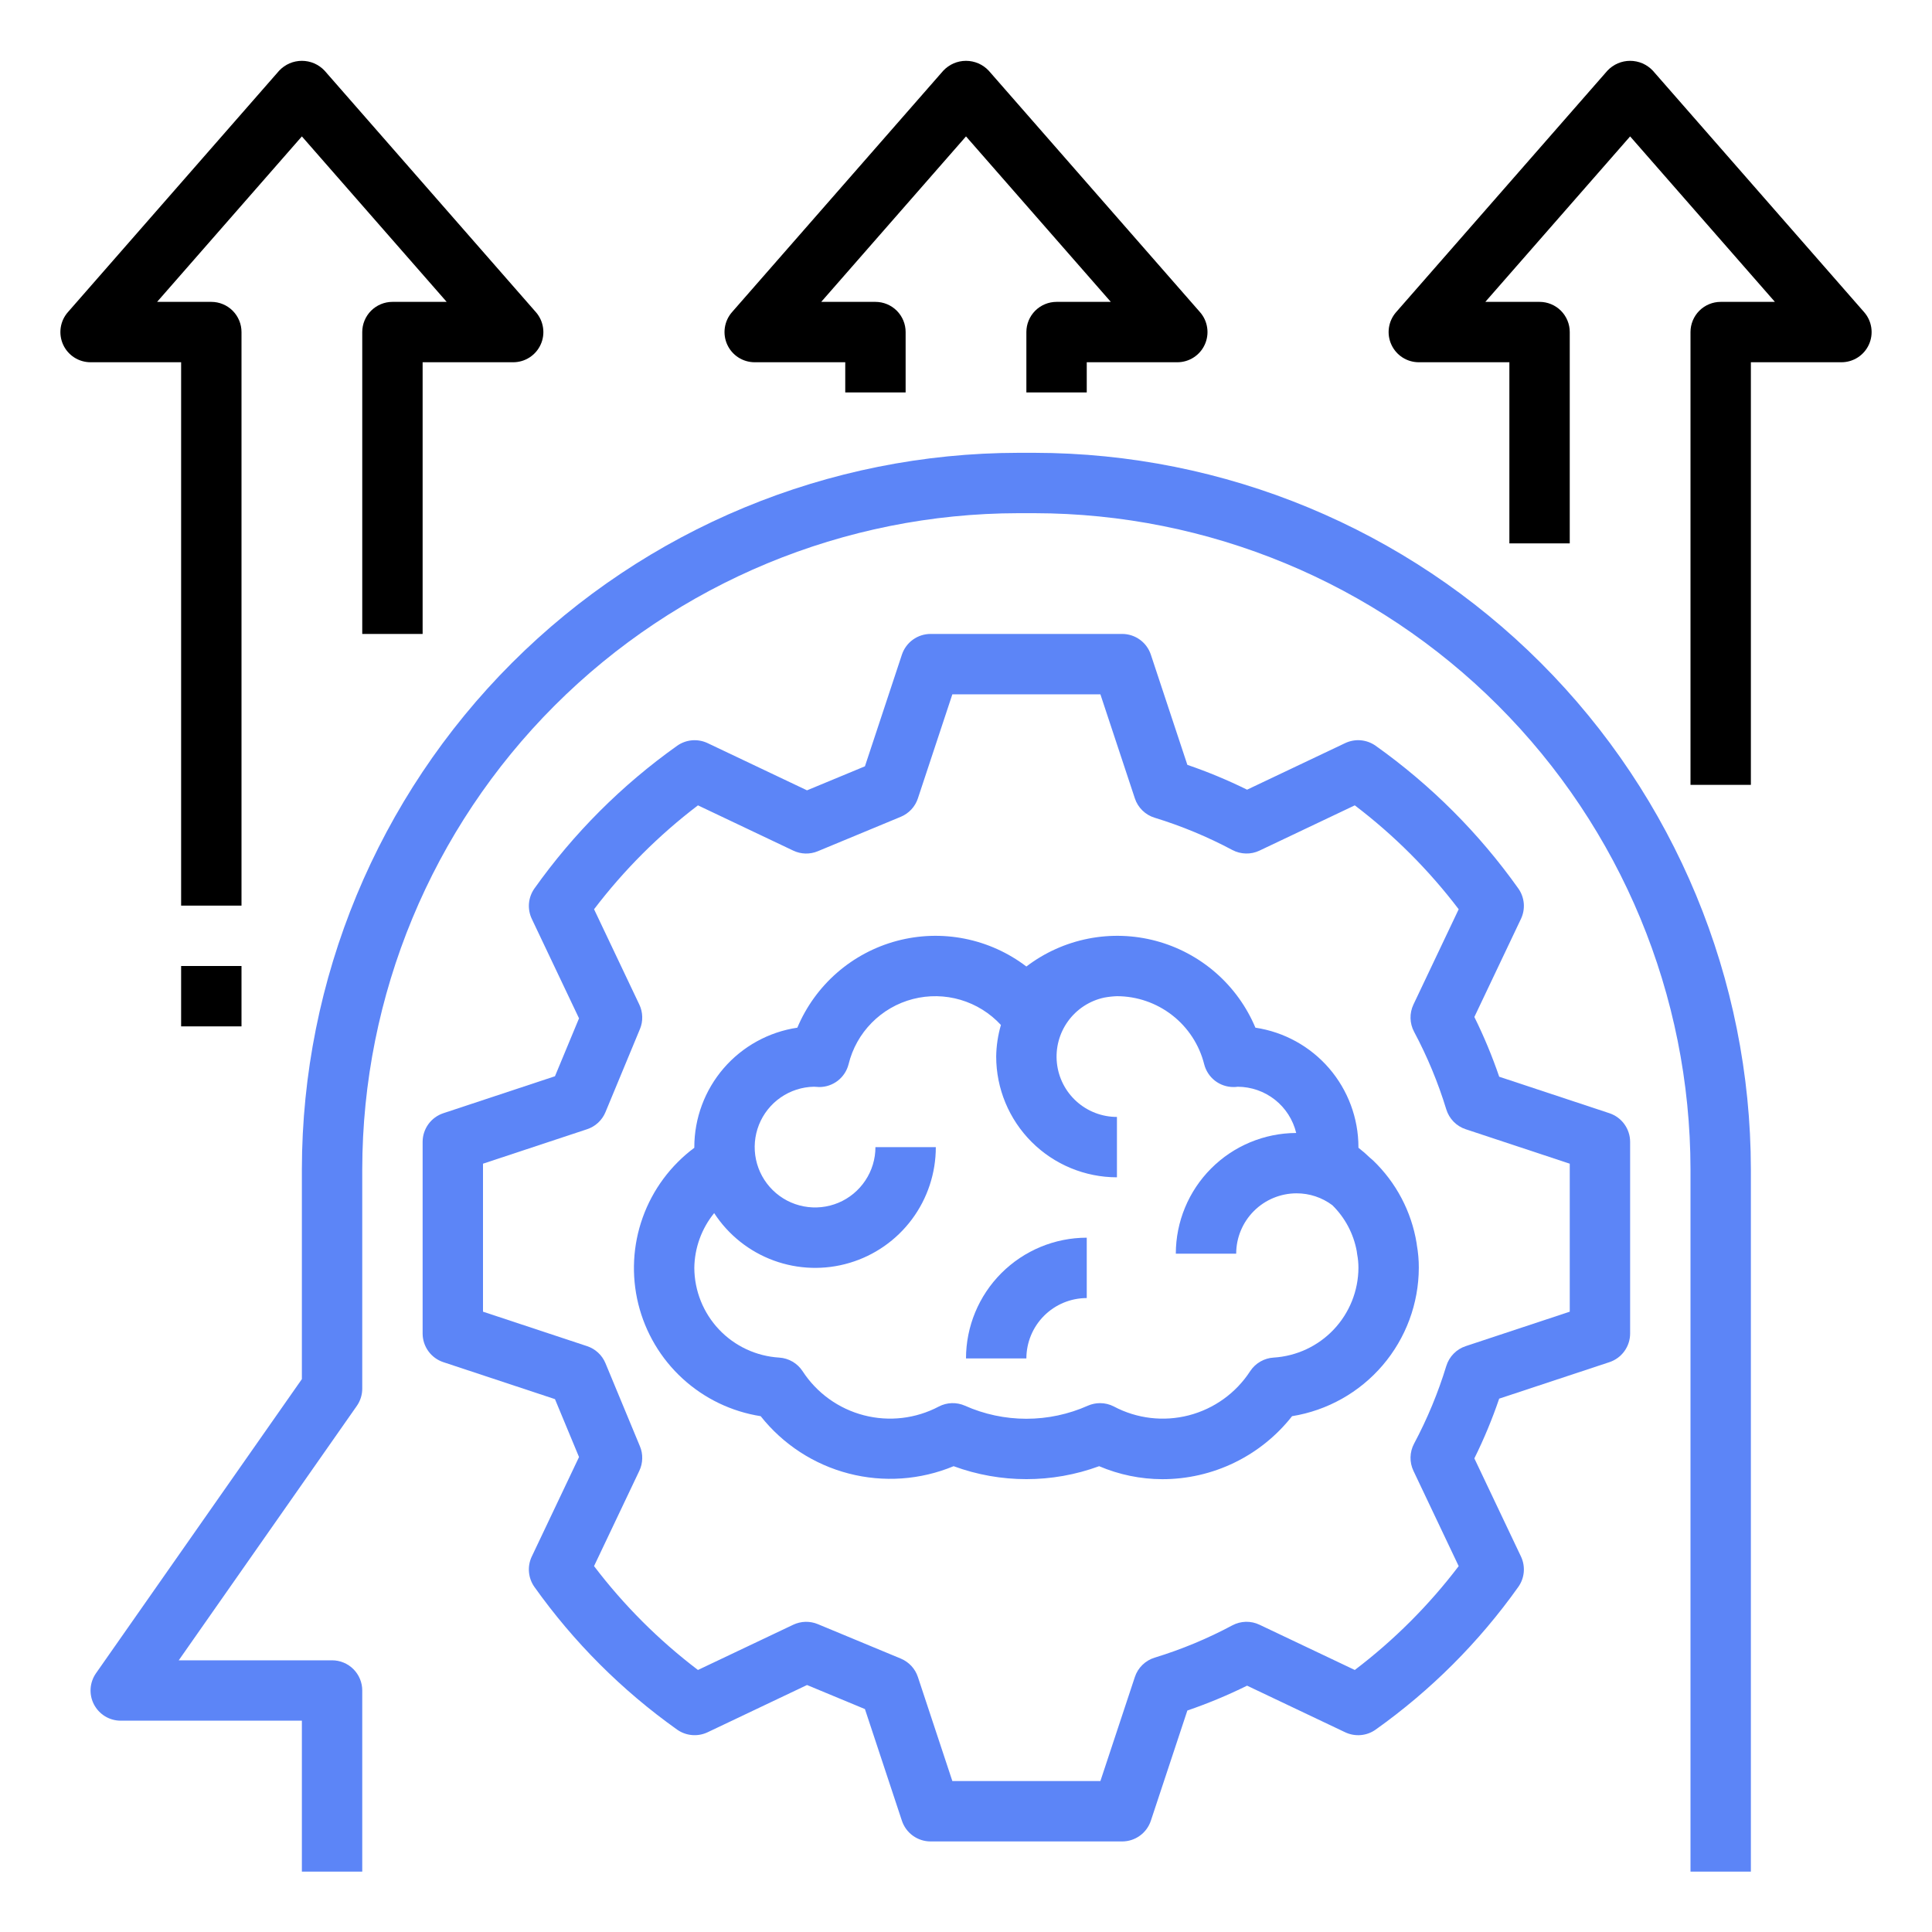
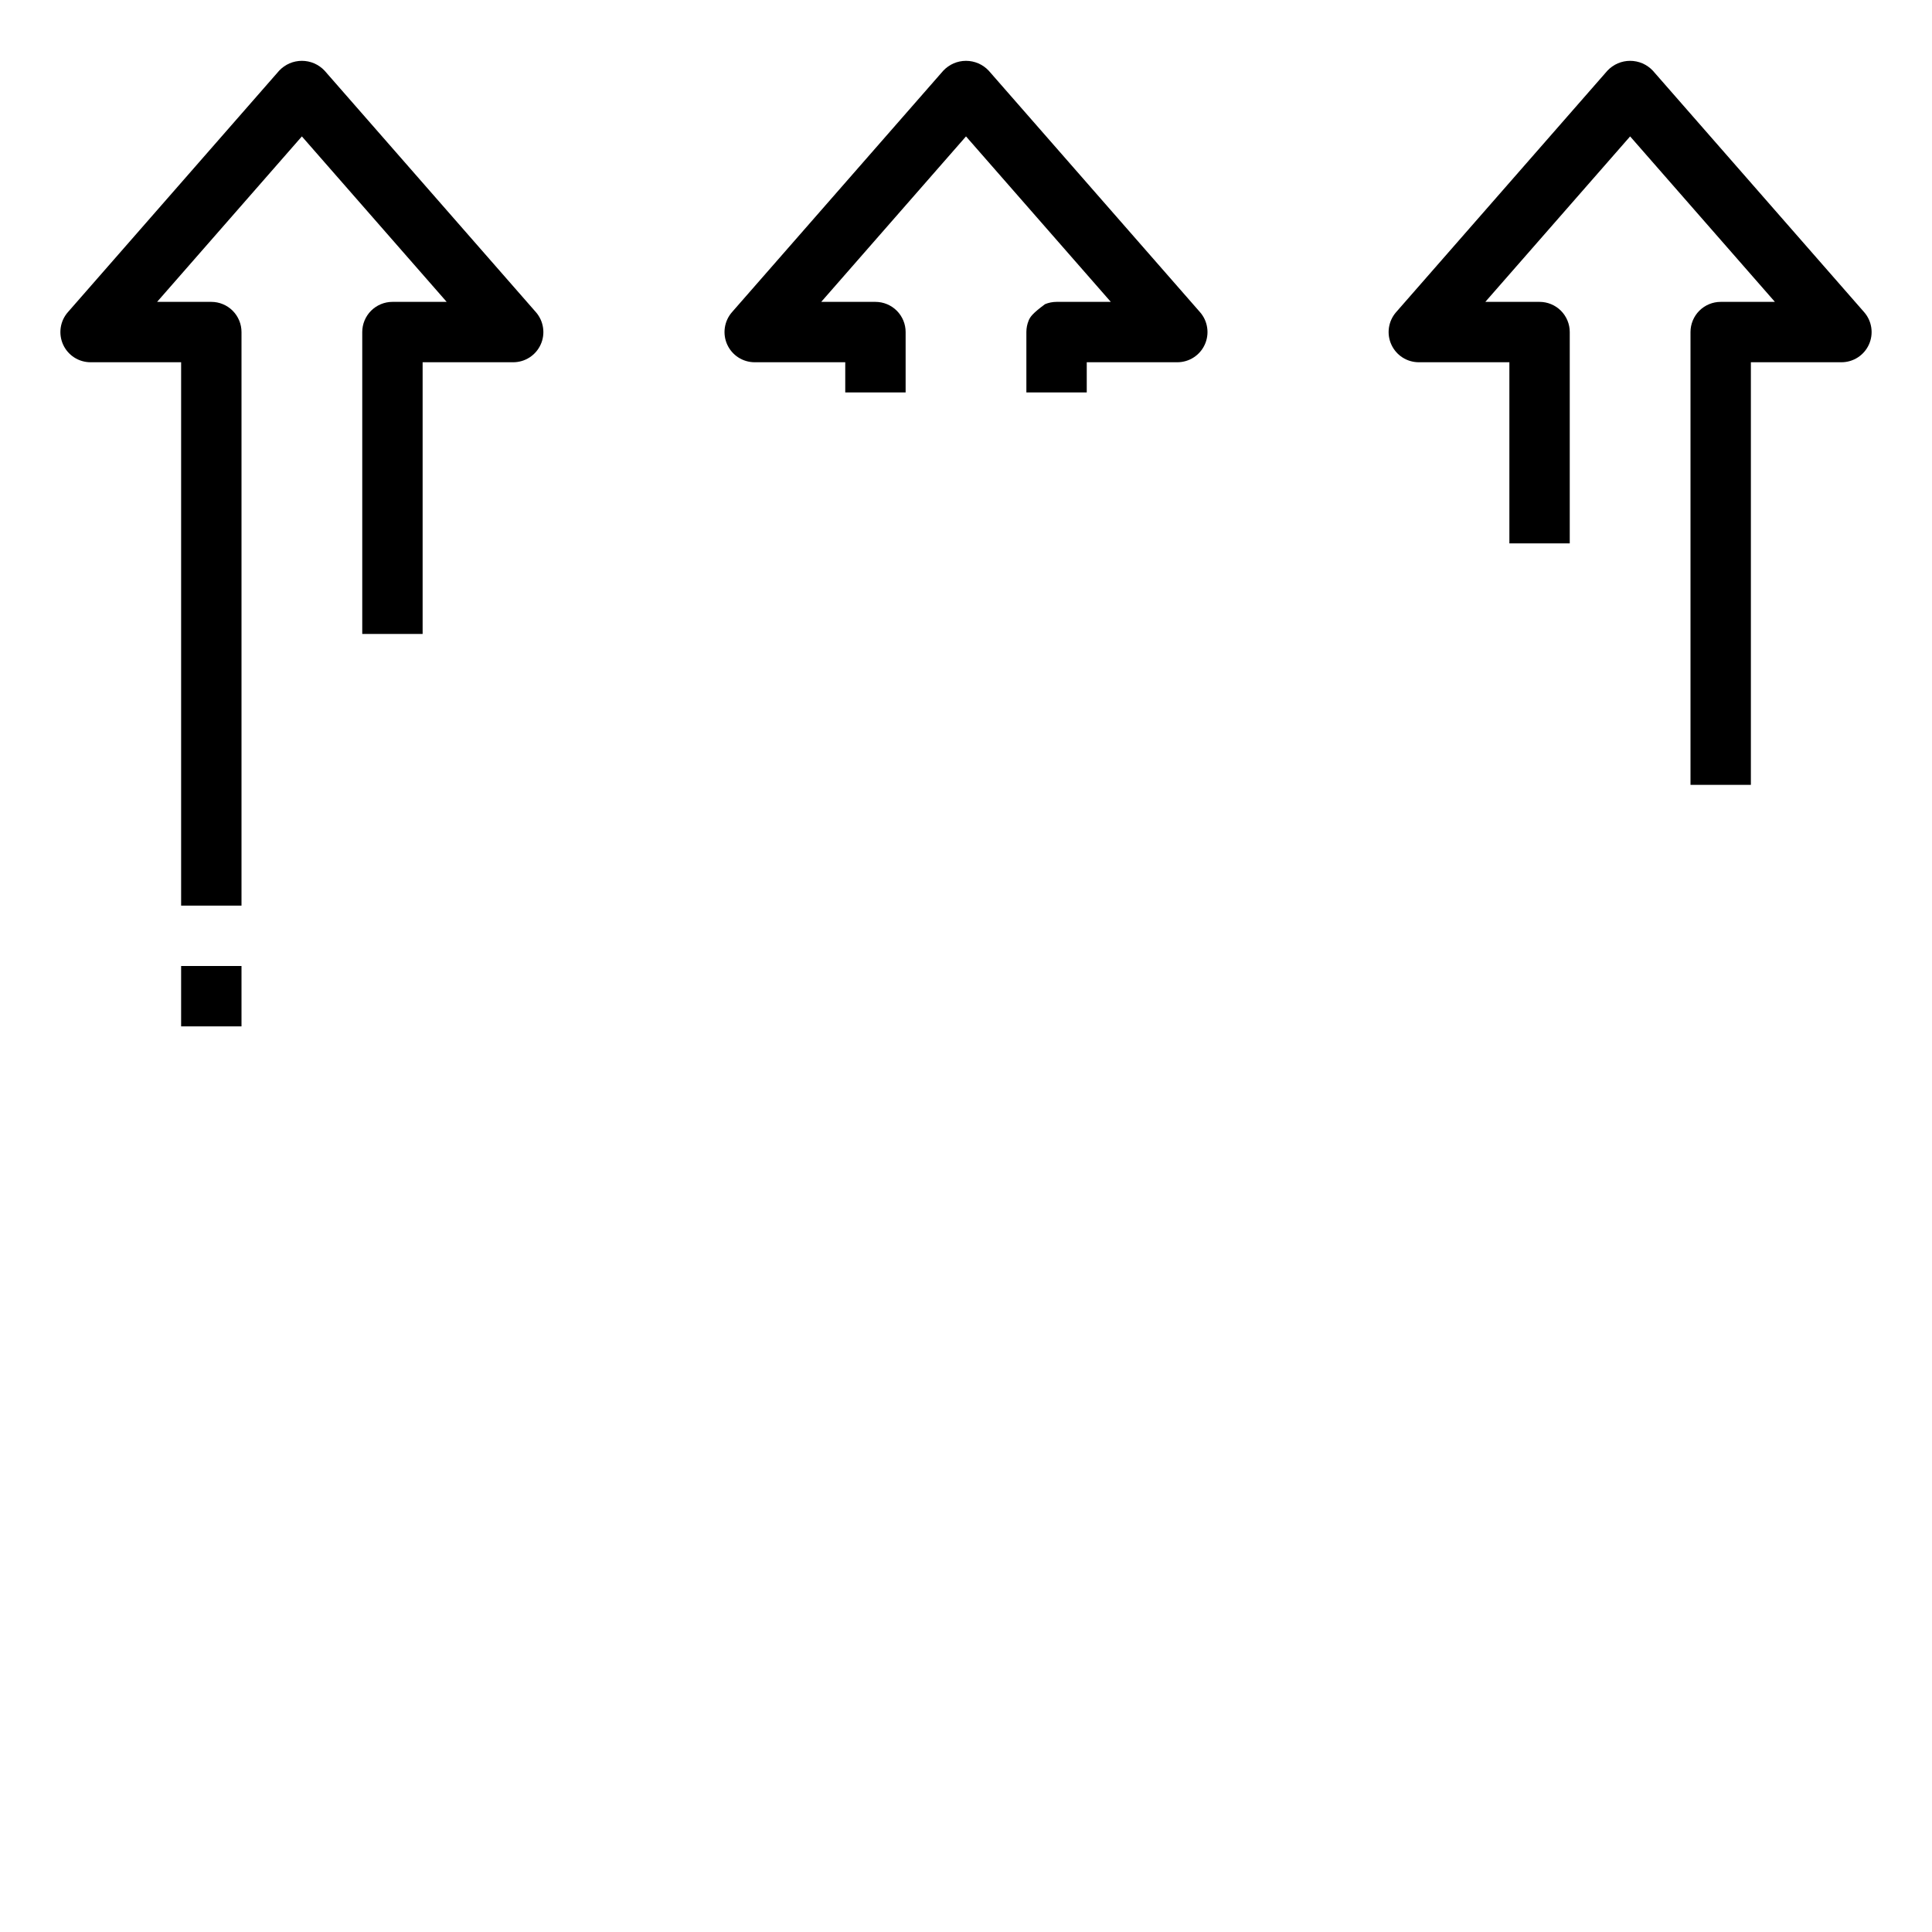
<svg xmlns="http://www.w3.org/2000/svg" width="80" height="80" viewBox="0 0 80 80" fill="none">
-   <path d="M58.658 51.473C58.444 50.169 57.813 48.969 56.859 48.054C56.823 48.018 56.781 47.989 56.744 47.954L56.744 47.953L56.736 47.948C56.582 47.798 56.42 47.657 56.25 47.526V47.5C56.249 46.301 55.817 45.143 55.035 44.235C54.252 43.328 53.169 42.731 51.984 42.554C51.617 41.68 51.055 40.902 50.341 40.279C49.626 39.656 48.779 39.205 47.863 38.96C46.948 38.716 45.988 38.684 45.059 38.868C44.129 39.052 43.254 39.446 42.5 40.021C41.746 39.446 40.871 39.052 39.941 38.868C39.012 38.684 38.052 38.716 37.137 38.96C36.221 39.205 35.374 39.656 34.659 40.279C33.945 40.902 33.383 41.68 33.016 42.554C31.831 42.731 30.748 43.328 29.965 44.235C29.183 45.143 28.751 46.301 28.75 47.5V47.527C27.77 48.257 27.026 49.261 26.614 50.412C26.201 51.563 26.138 52.81 26.431 53.997C26.725 55.184 27.362 56.258 28.264 57.084C29.165 57.91 30.29 58.452 31.498 58.641C32.423 59.809 33.703 60.643 35.145 61.016C36.587 61.39 38.112 61.283 39.487 60.712C41.432 61.427 43.568 61.427 45.513 60.712C46.339 61.064 47.227 61.247 48.125 61.25C49.16 61.251 50.183 61.017 51.114 60.565C52.046 60.113 52.862 59.455 53.502 58.641C54.963 58.405 56.292 57.658 57.253 56.534C58.214 55.409 58.745 53.98 58.75 52.5C58.751 52.184 58.724 51.869 58.669 51.558C58.667 51.529 58.663 51.502 58.658 51.473ZM52.735 56.215C52.541 56.227 52.352 56.284 52.184 56.382C52.017 56.479 51.873 56.615 51.767 56.777C51.179 57.682 50.273 58.334 49.229 58.605C48.184 58.876 47.076 58.745 46.123 58.24C45.946 58.148 45.749 58.1 45.55 58.101C45.377 58.101 45.206 58.137 45.048 58.206C44.246 58.563 43.378 58.748 42.5 58.748C41.622 58.748 40.754 58.563 39.953 58.206C39.782 58.131 39.597 58.095 39.411 58.101C39.225 58.107 39.043 58.154 38.878 58.24C37.924 58.745 36.816 58.875 35.772 58.604C34.727 58.334 33.821 57.682 33.233 56.777C33.127 56.615 32.984 56.479 32.816 56.382C32.648 56.284 32.459 56.227 32.265 56.215C31.317 56.157 30.426 55.742 29.773 55.052C29.121 54.362 28.755 53.45 28.75 52.5C28.761 51.673 29.05 50.874 29.572 50.232C30.16 51.135 31.023 51.823 32.034 52.194C33.045 52.565 34.149 52.6 35.181 52.292C36.213 51.985 37.118 51.352 37.761 50.489C38.404 49.625 38.751 48.577 38.75 47.5H36.25C36.25 47.992 36.104 48.474 35.831 48.883C35.558 49.293 35.171 49.614 34.717 49.804C34.263 49.994 33.762 50.046 33.279 49.953C32.795 49.861 32.35 49.627 31.999 49.282C31.647 48.937 31.406 48.496 31.304 48.015C31.202 47.533 31.245 47.032 31.427 46.574C31.609 46.117 31.922 45.723 32.327 45.443C32.732 45.163 33.21 45.008 33.702 44.999C33.747 45.004 33.88 45.012 33.925 45.012C34.203 45.012 34.473 44.919 34.693 44.749C34.912 44.578 35.068 44.339 35.137 44.07C35.295 43.42 35.627 42.826 36.097 42.35C36.566 41.874 37.156 41.534 37.804 41.367C38.451 41.2 39.132 41.212 39.773 41.401C40.414 41.59 40.992 41.95 41.446 42.442C41.322 42.867 41.256 43.307 41.25 43.75C41.251 45.076 41.779 46.347 42.716 47.284C43.653 48.221 44.924 48.749 46.25 48.75V46.25C45.633 46.25 45.037 46.022 44.578 45.609C44.119 45.197 43.829 44.629 43.764 44.015C43.699 43.401 43.863 42.785 44.225 42.285C44.587 41.785 45.121 41.437 45.725 41.308C45.898 41.276 46.074 41.256 46.25 41.25C47.08 41.251 47.886 41.529 48.541 42.04C49.195 42.55 49.661 43.265 49.863 44.07C49.932 44.339 50.088 44.578 50.307 44.749C50.527 44.919 50.797 45.012 51.075 45.012C51.133 45.013 51.192 45.009 51.25 45C51.81 45.002 52.353 45.191 52.793 45.538C53.232 45.885 53.542 46.37 53.673 46.914C52.35 46.919 51.083 47.448 50.149 48.385C49.215 49.321 48.689 50.59 48.688 51.913H51.188C51.188 51.25 51.452 50.615 51.921 50.146C52.389 49.677 53.025 49.414 53.688 49.413C54.221 49.412 54.74 49.584 55.167 49.903C55.693 50.418 56.047 51.084 56.18 51.809C56.183 51.851 56.189 51.893 56.197 51.935C56.233 52.121 56.25 52.31 56.25 52.5C56.245 53.45 55.879 54.362 55.227 55.052C54.574 55.742 53.683 56.157 52.735 56.215L52.735 56.215Z" fill="#5C85F7" />
-   <path d="M40 56.25H42.5C42.501 55.587 42.764 54.952 43.233 54.483C43.702 54.014 44.337 53.751 45 53.75V51.25C43.674 51.251 42.403 51.779 41.466 52.716C40.529 53.653 40.001 54.924 40 56.25V56.25Z" fill="#5C85F7" />
-   <path d="M66.643 56.404C66.892 56.321 67.11 56.162 67.263 55.949C67.417 55.736 67.5 55.48 67.5 55.217V47.283C67.5 47.02 67.417 46.764 67.263 46.551C67.11 46.338 66.892 46.179 66.643 46.096L62.079 44.585C61.79 43.739 61.446 42.912 61.05 42.111L62.98 38.048C63.075 37.847 63.115 37.625 63.096 37.403C63.076 37.182 62.998 36.969 62.869 36.788C61.245 34.502 59.248 32.505 56.962 30.88C56.781 30.752 56.568 30.674 56.347 30.654C56.126 30.635 55.903 30.675 55.702 30.77L51.639 32.699C50.837 32.303 50.011 31.96 49.166 31.671L47.654 27.107C47.571 26.858 47.412 26.64 47.199 26.487C46.986 26.333 46.73 26.25 46.467 26.25H38.533C38.27 26.25 38.014 26.333 37.801 26.487C37.588 26.64 37.429 26.858 37.346 27.107L35.815 31.731L33.417 32.726L29.298 30.77C29.097 30.675 28.874 30.636 28.653 30.655C28.431 30.675 28.219 30.753 28.038 30.881C25.752 32.506 23.755 34.502 22.131 36.788C22.002 36.969 21.924 37.182 21.904 37.403C21.885 37.625 21.925 37.847 22.02 38.048L23.976 42.167L22.98 44.565L18.357 46.096C18.108 46.179 17.89 46.338 17.737 46.551C17.583 46.764 17.5 47.02 17.5 47.283V55.217C17.5 55.48 17.583 55.736 17.737 55.949C17.89 56.162 18.108 56.321 18.357 56.404L22.98 57.935L23.976 60.333L22.02 64.452C21.924 64.653 21.884 64.876 21.904 65.097C21.923 65.319 22.001 65.531 22.13 65.713C23.755 67.998 25.752 69.995 28.038 71.62C28.219 71.748 28.432 71.826 28.653 71.845C28.875 71.865 29.098 71.825 29.299 71.73L33.417 69.773L35.815 70.769L37.346 75.393C37.429 75.642 37.588 75.86 37.801 76.013C38.014 76.167 38.27 76.25 38.533 76.25H46.467C46.73 76.25 46.986 76.167 47.199 76.013C47.412 75.86 47.571 75.642 47.654 75.393L49.166 70.829C50.011 70.539 50.837 70.196 51.639 69.8L55.701 71.73C55.902 71.825 56.125 71.865 56.347 71.846C56.568 71.827 56.781 71.749 56.962 71.62C59.248 69.995 61.245 67.998 62.869 65.712C62.998 65.531 63.076 65.318 63.096 65.097C63.115 64.875 63.075 64.653 62.98 64.452L61.05 60.388C61.447 59.587 61.79 58.761 62.078 57.915L66.643 56.404ZM60.691 55.741C60.501 55.804 60.329 55.911 60.19 56.054C60.05 56.197 59.947 56.371 59.888 56.562C59.548 57.676 59.1 58.753 58.553 59.78C58.461 59.953 58.411 60.144 58.407 60.339C58.402 60.534 58.444 60.727 58.527 60.903L60.401 64.85C59.168 66.472 57.721 67.918 56.099 69.15L52.154 67.277C51.977 67.192 51.784 67.151 51.588 67.155C51.393 67.16 51.201 67.21 51.029 67.302C50.003 67.851 48.926 68.299 47.813 68.639C47.622 68.697 47.448 68.8 47.305 68.94C47.162 69.079 47.054 69.251 46.992 69.441L45.565 73.75H39.435L38.008 69.441C37.952 69.271 37.86 69.115 37.738 68.983C37.615 68.852 37.467 68.748 37.301 68.679L33.862 67.251C33.7 67.184 33.526 67.152 33.351 67.156C33.176 67.161 33.004 67.202 32.846 67.277L28.901 69.15C27.278 67.918 25.831 66.471 24.598 64.849L26.473 60.903C26.548 60.745 26.589 60.573 26.593 60.398C26.598 60.223 26.566 60.049 26.498 59.888L25.071 56.448C25.002 56.282 24.898 56.133 24.767 56.011C24.635 55.889 24.479 55.797 24.309 55.741L20 54.314V48.186L24.309 46.759C24.479 46.703 24.635 46.611 24.767 46.489C24.898 46.367 25.002 46.218 25.071 46.052L26.498 42.612C26.566 42.451 26.598 42.277 26.593 42.102C26.589 41.927 26.548 41.755 26.473 41.597L24.599 37.65C25.832 36.029 27.279 34.582 28.901 33.348L32.847 35.222C33.005 35.297 33.177 35.339 33.352 35.343C33.527 35.347 33.701 35.315 33.862 35.248L37.301 33.821C37.467 33.752 37.615 33.648 37.738 33.517C37.86 33.385 37.952 33.229 38.008 33.059L39.435 28.75H45.565L46.992 33.059C47.054 33.249 47.162 33.421 47.305 33.56C47.448 33.7 47.622 33.803 47.813 33.861C48.926 34.202 50.003 34.65 51.03 35.197C51.203 35.288 51.394 35.338 51.589 35.342C51.784 35.347 51.977 35.306 52.153 35.222L56.099 33.348C57.721 34.581 59.168 36.028 60.401 37.65L58.527 41.597C58.444 41.773 58.402 41.967 58.407 42.162C58.411 42.357 58.462 42.549 58.553 42.721C59.101 43.748 59.548 44.825 59.888 45.938C59.947 46.129 60.05 46.303 60.19 46.446C60.329 46.589 60.501 46.696 60.691 46.759L65 48.186V54.314L60.691 55.741Z" fill="#5C85F7" />
-   <path d="M42.167 18.75C34.301 18.759 26.761 21.887 21.199 27.449C15.637 33.011 12.509 40.551 12.5 48.417V57.106L3.976 69.284C3.845 69.471 3.767 69.691 3.752 69.919C3.737 70.147 3.785 70.375 3.891 70.578C3.997 70.78 4.156 70.95 4.351 71.069C4.547 71.188 4.771 71.25 5 71.25H12.5V77.5H15V70C15 69.836 14.968 69.673 14.905 69.522C14.842 69.37 14.75 69.232 14.634 69.116C14.518 69 14.38 68.908 14.228 68.845C14.077 68.782 13.914 68.75 13.75 68.75H7.401L14.774 58.217C14.921 58.007 15 57.756 15 57.5V48.417C15.008 41.214 17.873 34.309 22.966 29.216C28.059 24.123 34.964 21.258 42.167 21.25H42.833C50.036 21.258 56.941 24.123 62.034 29.216C67.127 34.309 69.992 41.214 70 48.417V77.5H72.5V48.417C72.491 40.551 69.363 33.011 63.801 27.449C58.239 21.887 50.699 18.759 42.833 18.75H42.167Z" fill="#5C85F7" />
  <path d="M15 13.75V26.25H17.5V15H21.25C21.49 15 21.725 14.931 21.927 14.801C22.129 14.671 22.289 14.485 22.388 14.267C22.488 14.048 22.522 13.805 22.486 13.568C22.451 13.33 22.349 13.108 22.191 12.927L13.441 2.927C13.32 2.798 13.175 2.696 13.013 2.625C12.851 2.555 12.677 2.519 12.5 2.519C12.324 2.519 12.149 2.555 11.987 2.625C11.826 2.696 11.68 2.798 11.559 2.927L2.81 12.927C2.651 13.108 2.549 13.33 2.514 13.568C2.479 13.805 2.513 14.048 2.612 14.267C2.711 14.485 2.871 14.671 3.073 14.801C3.275 14.931 3.51 15 3.75 15H7.5V37.5H10V13.75C10 13.586 9.968 13.423 9.905 13.272C9.842 13.12 9.75 12.982 9.634 12.866C9.518 12.75 9.38 12.658 9.228 12.595C9.077 12.532 8.914 12.5 8.75 12.5H6.505L12.5 5.648L18.496 12.5H16.25C16.086 12.5 15.923 12.532 15.772 12.595C15.62 12.658 15.482 12.75 15.366 12.866C15.25 12.982 15.158 13.12 15.095 13.272C15.032 13.423 15 13.586 15 13.75V13.75Z" fill="black" />
-   <path d="M39.059 2.927L30.309 12.927C30.151 13.108 30.049 13.33 30.014 13.568C29.979 13.805 30.013 14.048 30.112 14.267C30.211 14.485 30.371 14.671 30.573 14.801C30.775 14.931 31.01 15 31.25 15H35V16.25H37.5V13.75C37.5 13.586 37.468 13.423 37.405 13.272C37.342 13.12 37.25 12.982 37.134 12.866C37.018 12.75 36.88 12.658 36.728 12.595C36.577 12.532 36.414 12.5 36.25 12.5H34.005L40 5.648L45.996 12.5H43.75C43.586 12.5 43.423 12.532 43.272 12.595C43.12 12.658 42.982 12.75 42.866 12.866C42.75 12.982 42.658 13.12 42.595 13.272C42.532 13.423 42.5 13.586 42.5 13.75V16.25H45V15H48.75C48.99 15 49.225 14.931 49.427 14.801C49.629 14.671 49.789 14.485 49.888 14.267C49.987 14.048 50.022 13.805 49.986 13.568C49.952 13.33 49.849 13.108 49.691 12.927L40.941 2.927C40.82 2.798 40.675 2.696 40.513 2.625C40.351 2.555 40.176 2.519 40 2.519C39.824 2.519 39.649 2.555 39.487 2.625C39.326 2.696 39.18 2.798 39.059 2.927Z" fill="black" />
+   <path d="M39.059 2.927L30.309 12.927C30.151 13.108 30.049 13.33 30.014 13.568C29.979 13.805 30.013 14.048 30.112 14.267C30.211 14.485 30.371 14.671 30.573 14.801C30.775 14.931 31.01 15 31.25 15H35V16.25H37.5V13.75C37.5 13.586 37.468 13.423 37.405 13.272C37.342 13.12 37.25 12.982 37.134 12.866C37.018 12.75 36.88 12.658 36.728 12.595C36.577 12.532 36.414 12.5 36.25 12.5H34.005L40 5.648L45.996 12.5H43.75C43.586 12.5 43.423 12.532 43.272 12.595C42.75 12.982 42.658 13.12 42.595 13.272C42.532 13.423 42.5 13.586 42.5 13.75V16.25H45V15H48.75C48.99 15 49.225 14.931 49.427 14.801C49.629 14.671 49.789 14.485 49.888 14.267C49.987 14.048 50.022 13.805 49.986 13.568C49.952 13.33 49.849 13.108 49.691 12.927L40.941 2.927C40.82 2.798 40.675 2.696 40.513 2.625C40.351 2.555 40.176 2.519 40 2.519C39.824 2.519 39.649 2.555 39.487 2.625C39.326 2.696 39.18 2.798 39.059 2.927Z" fill="black" />
  <path d="M57.612 14.266C57.711 14.485 57.871 14.671 58.073 14.801C58.275 14.931 58.51 15 58.75 15H62.5V22.5H65V13.75C65 13.586 64.968 13.423 64.905 13.272C64.842 13.12 64.75 12.982 64.634 12.866C64.518 12.75 64.38 12.658 64.228 12.595C64.077 12.532 63.914 12.5 63.75 12.5H61.504L67.5 5.648L73.495 12.5H71.25C71.086 12.5 70.923 12.532 70.772 12.595C70.62 12.658 70.482 12.75 70.366 12.866C70.25 12.982 70.158 13.12 70.095 13.272C70.032 13.423 70 13.586 70 13.75V32.5H72.5V15H76.25C76.49 15 76.725 14.931 76.927 14.801C77.129 14.671 77.289 14.485 77.388 14.267C77.487 14.048 77.521 13.805 77.486 13.568C77.451 13.33 77.349 13.108 77.191 12.927L68.441 2.927C68.32 2.798 68.174 2.696 68.013 2.625C67.851 2.555 67.676 2.519 67.5 2.519C67.323 2.519 67.149 2.555 66.987 2.625C66.825 2.696 66.68 2.798 66.559 2.927L57.809 12.927C57.651 13.108 57.548 13.33 57.513 13.568C57.478 13.805 57.512 14.048 57.612 14.266V14.266Z" fill="black" />
  <path d="M10 40H7.5V42.5H10V40Z" fill="black" />
</svg>